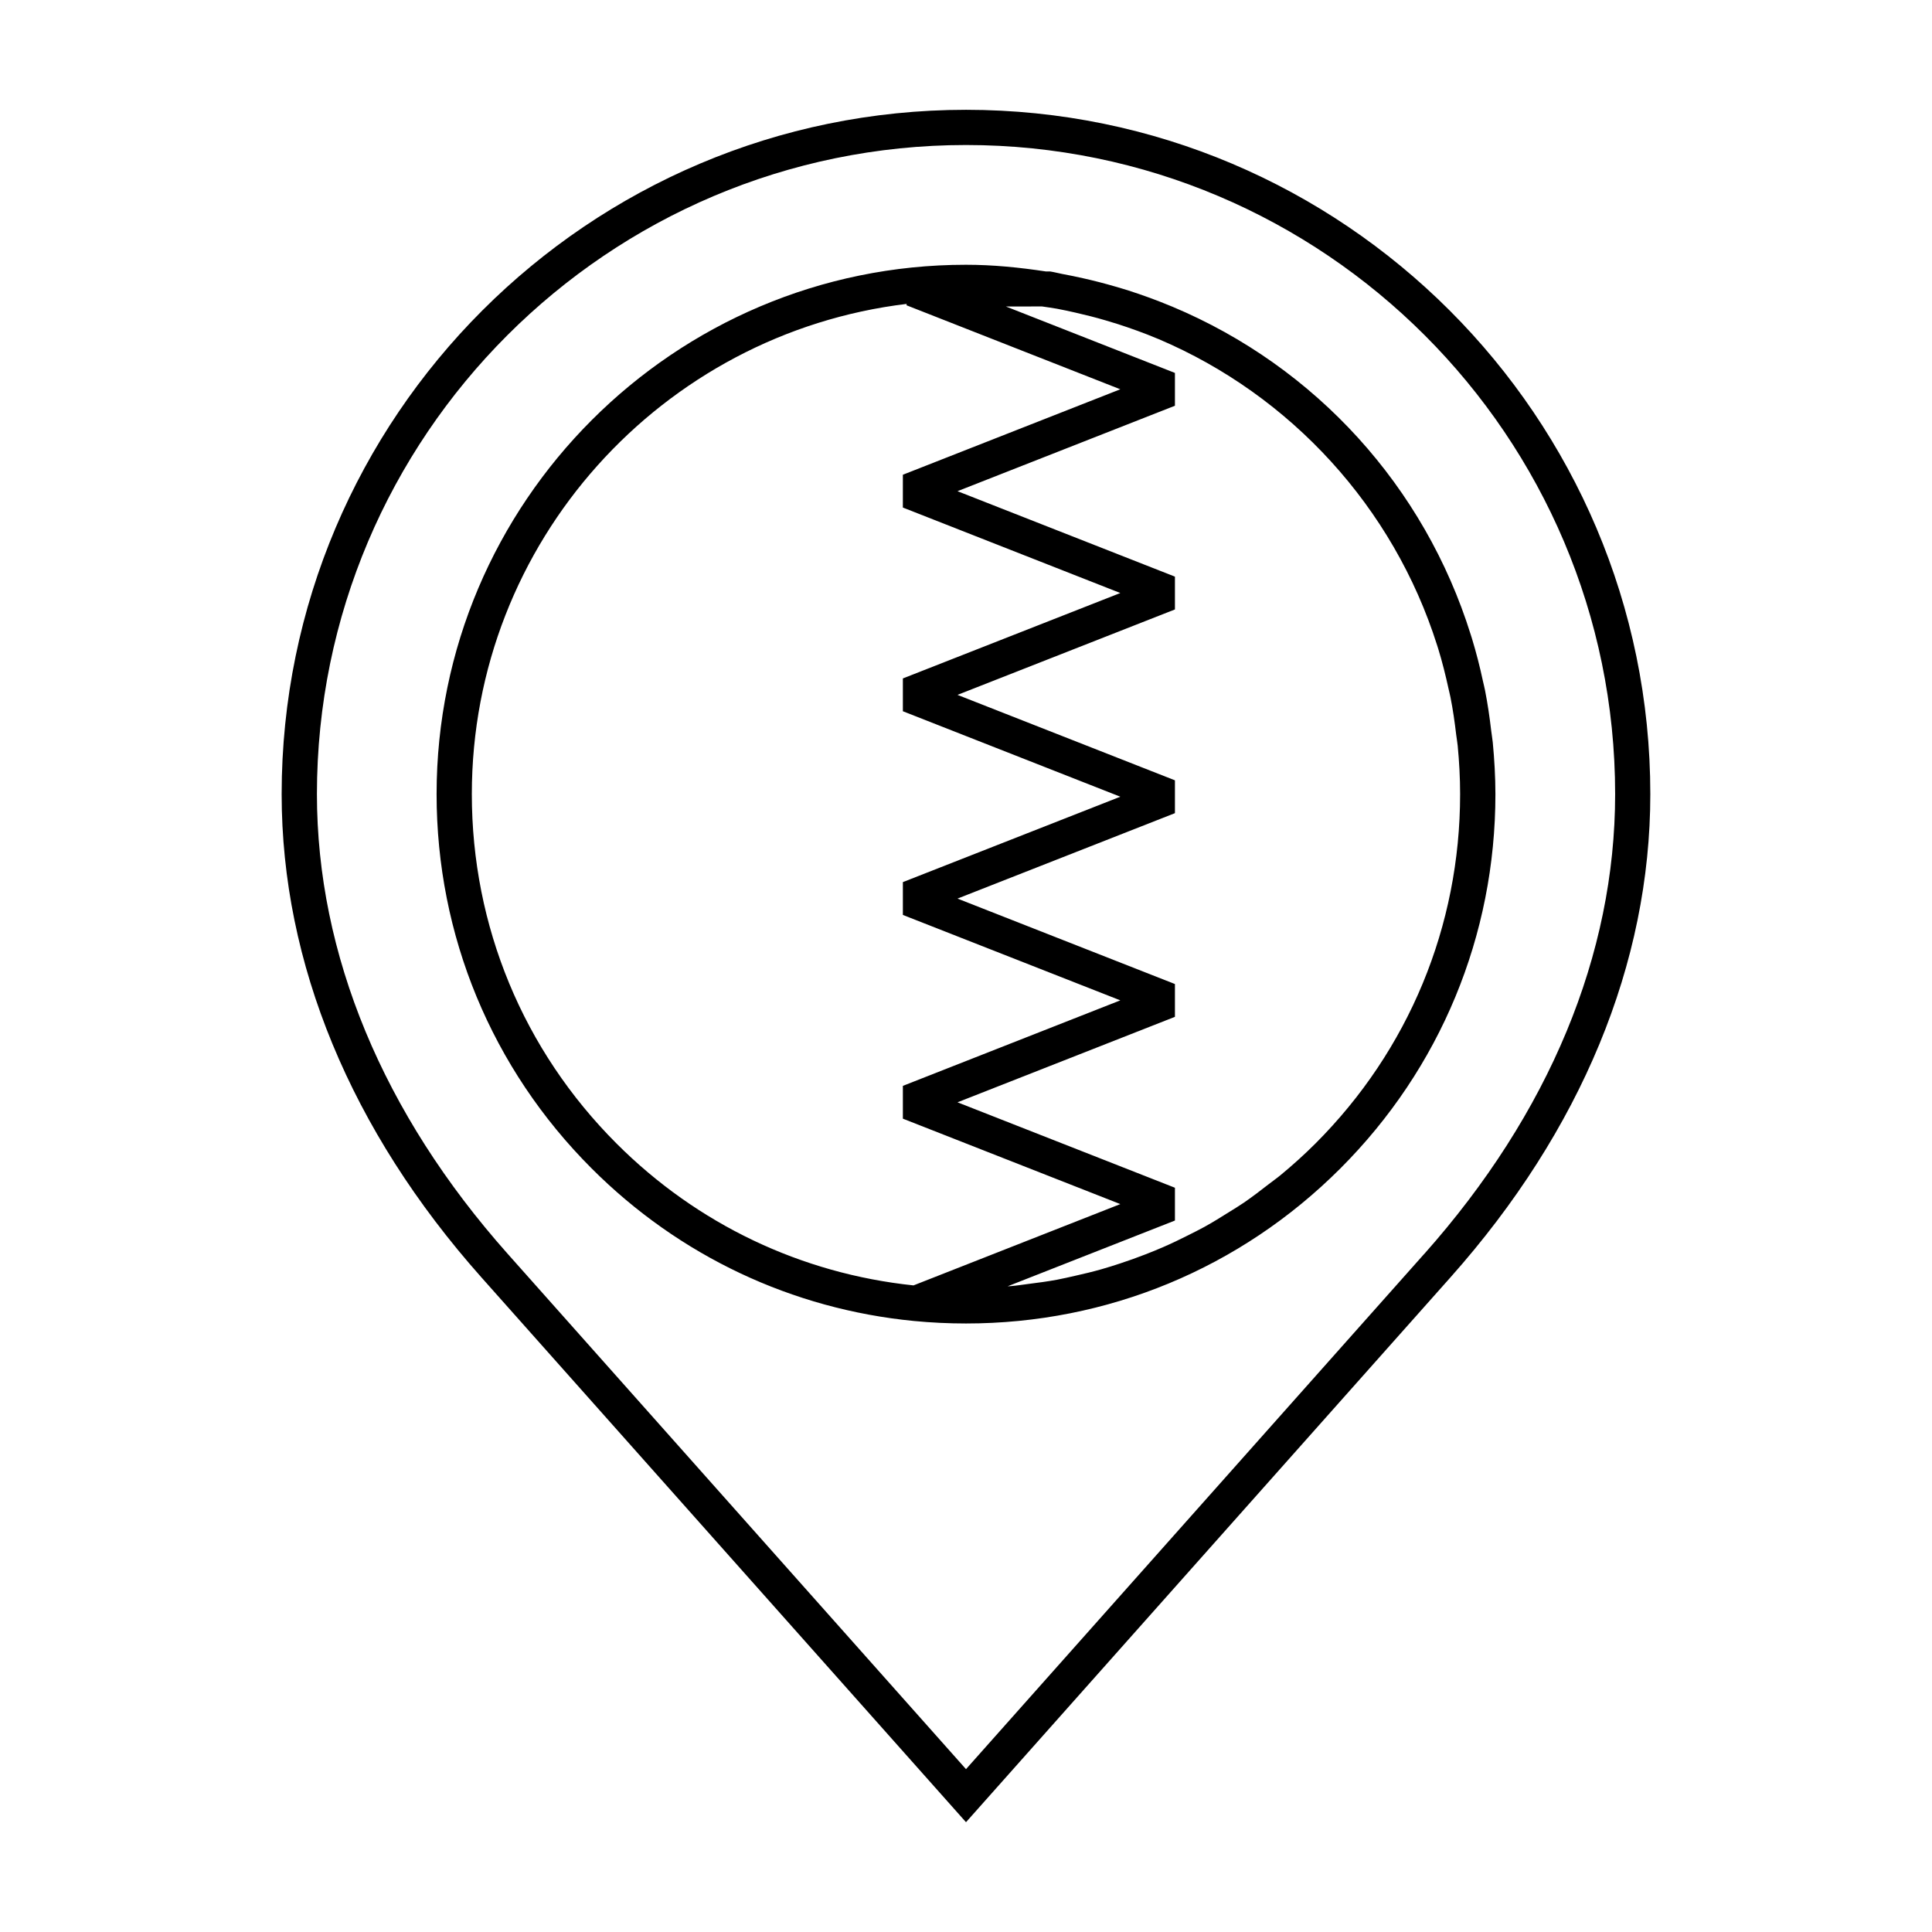
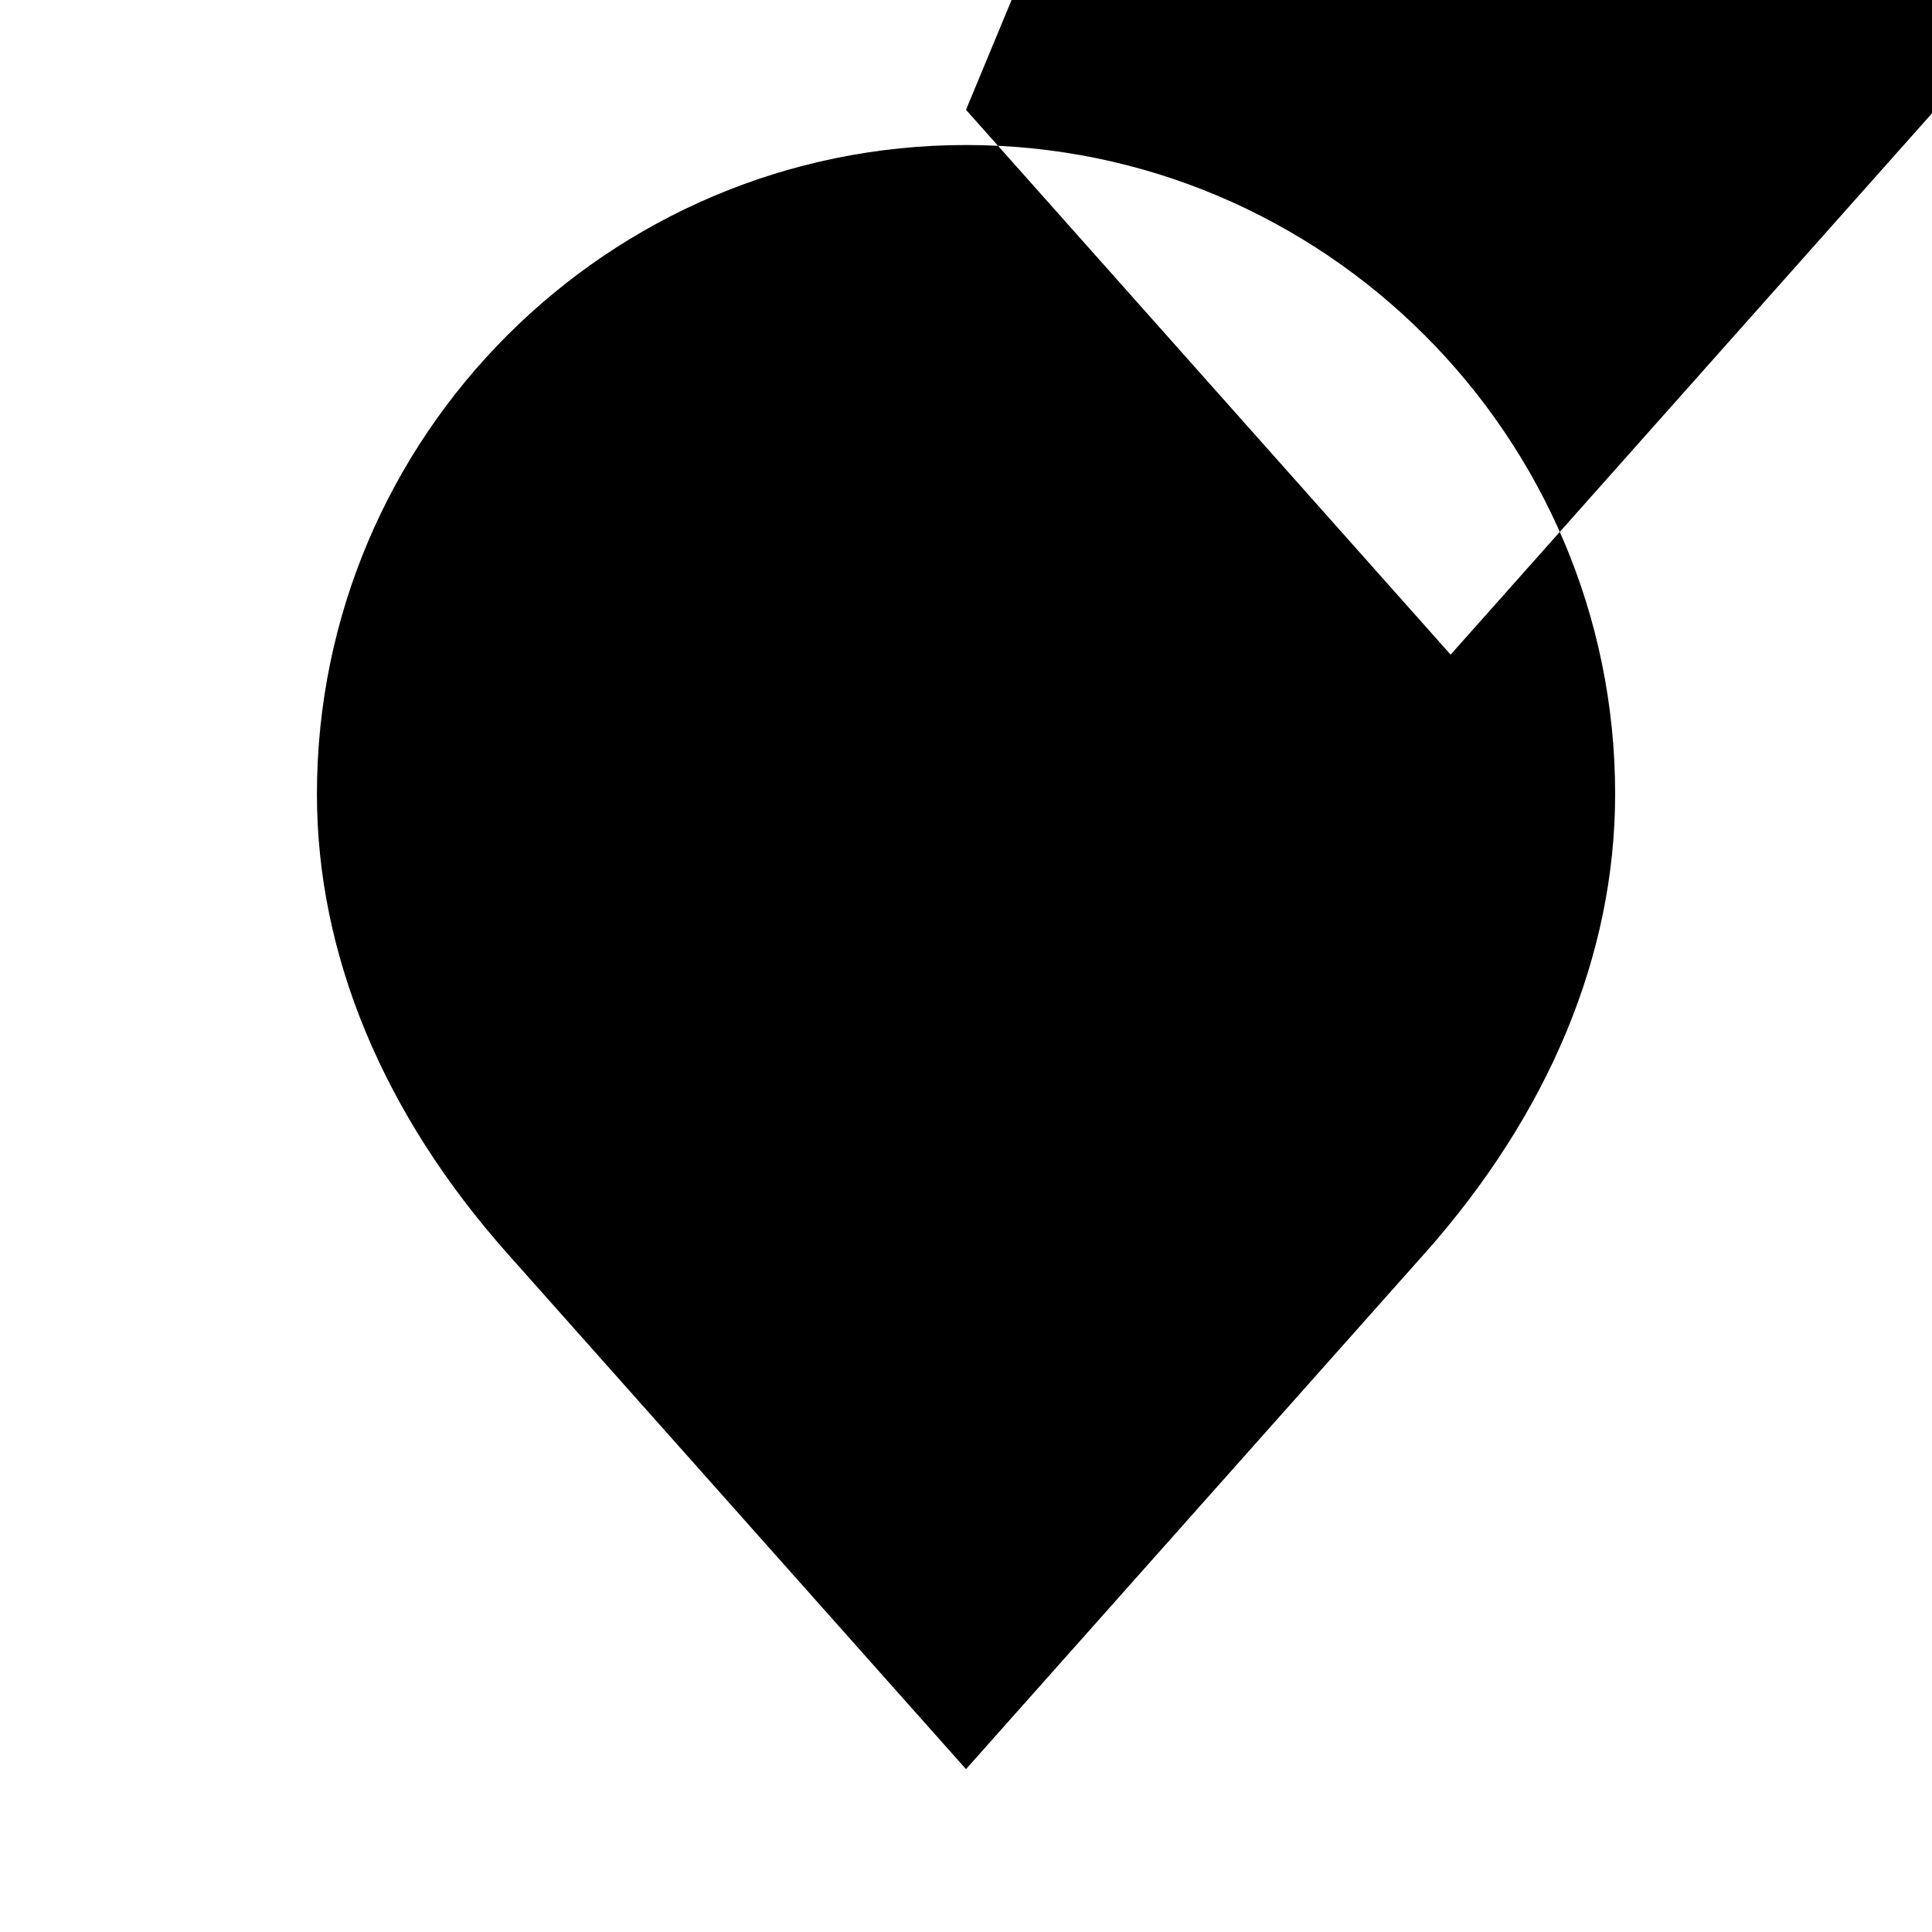
<svg xmlns="http://www.w3.org/2000/svg" fill="#000000" width="800px" height="800px" version="1.1" viewBox="144 144 512 512">
  <g>
-     <path d="m400 173.1c-99.996 0-181.36 81.355-181.36 181.36 0 44.824 18.305 89.109 52.93 128.05l128.43 144.39 128.41-144.41c34.625-38.93 52.941-83.215 52.941-128.03 0-100-81.359-181.36-181.36-181.36zm121.44 303.19-121.44 136.55-121.45-136.55c-33.078-37.195-50.562-79.34-50.562-121.84 0-94.852 77.16-172.02 172.02-172.02 94.848 0 172.02 77.164 172.02 172.02 0 42.496-17.488 84.633-50.574 121.84z" />
-     <path d="m539.59 340.67c-0.102-1.02-0.293-2.012-0.406-3.027-0.422-3.617-0.945-7.199-1.641-10.727-0.156-0.805-0.363-1.582-0.539-2.371-0.82-3.848-1.789-7.633-2.926-11.355-0.098-0.328-0.211-0.656-0.312-0.988-12.227-39.133-41.004-70.961-79.059-86.918-0.156-0.066-0.328-0.125-0.5-0.203-3.621-1.5-7.32-2.863-11.105-4.074-1.18-0.383-2.371-0.719-3.562-1.074-2.82-0.82-5.684-1.562-8.586-2.211-1.785-0.402-3.562-0.77-5.371-1.102-1.098-0.211-2.172-0.504-3.281-0.68l-1.152-0.004c-6.914-1.047-13.945-1.77-21.148-1.77-77.355 0-140.3 62.938-140.3 140.29 0 37.465 14.594 72.703 41.098 99.199 23.215 23.219 53.148 37.293 85.422 40.422 4.551 0.441 9.18 0.66 13.785 0.66 37.473 0 72.703-14.59 99.195-41.082 26.504-26.5 41.098-61.738 41.098-99.199-0.008-4.652-0.273-9.242-0.707-13.785zm-270.55 13.785c0.004-66.879 50.441-122.12 115.25-129.92l-0.07 0.359 56.672 22.27-57.621 22.645-0.004 8.695 57.629 22.652-57.625 22.637v8.691l57.625 22.652-57.625 22.633v8.699l57.625 22.637-57.625 22.66v8.691l57.625 22.641-54.805 21.547c-29.727-3.117-57.273-16.168-78.695-37.59-24.742-24.738-38.355-57.625-38.355-92.602zm223.55 92.602c-2.941 2.934-6.004 5.699-9.168 8.312-1.055 0.875-2.176 1.652-3.25 2.488-2.16 1.684-4.324 3.344-6.57 4.883-1.32 0.906-2.695 1.723-4.047 2.57-2.082 1.32-4.188 2.609-6.34 3.809-1.477 0.805-2.992 1.566-4.488 2.312-2.125 1.074-4.258 2.106-6.434 3.047-1.57 0.691-3.16 1.328-4.75 1.949-2.191 0.848-4.41 1.652-6.648 2.383-1.621 0.527-3.254 1.062-4.914 1.527-2.289 0.66-4.609 1.211-6.941 1.734-1.641 0.371-3.281 0.754-4.949 1.074-2.449 0.453-4.934 0.785-7.426 1.094-1.578 0.207-3.148 0.453-4.731 0.59-0.301 0.031-0.598 0.031-0.898 0.051l44.332-17.426v-8.691l-57.625-22.641 57.625-22.652v-8.691l-57.625-22.645 57.625-22.641v-8.699l-57.625-22.645 57.625-22.641v-8.695l-57.625-22.645 57.625-22.645v-8.695l-44.789-17.602 9.57-0.016c1.301 0.207 2.609 0.359 3.891 0.594 1.668 0.312 3.309 0.664 4.953 1.039 2.699 0.613 5.387 1.285 8.027 2.066 1.102 0.324 2.191 0.648 3.273 0.996 3.473 1.129 6.906 2.352 10.254 3.762 0.18 0.074 0.367 0.145 0.555 0.223 34.965 14.883 62.172 44.551 73.746 81.113 0.098 0.312 0.195 0.621 0.297 0.934 1.066 3.465 1.949 7.012 2.731 10.586 0.16 0.75 0.359 1.484 0.508 2.238 0.66 3.285 1.129 6.629 1.527 9.996 0.109 0.953 0.301 1.891 0.387 2.836 0.406 4.231 0.645 8.52 0.645 12.855 0 34.98-13.613 67.867-38.352 92.605z" />
+     <path d="m400 173.1l128.43 144.39 128.41-144.41c34.625-38.93 52.941-83.215 52.941-128.03 0-100-81.359-181.36-181.36-181.36zm121.44 303.19-121.44 136.55-121.45-136.55c-33.078-37.195-50.562-79.34-50.562-121.84 0-94.852 77.16-172.02 172.02-172.02 94.848 0 172.02 77.164 172.02 172.02 0 42.496-17.488 84.633-50.574 121.84z" />
  </g>
</svg>